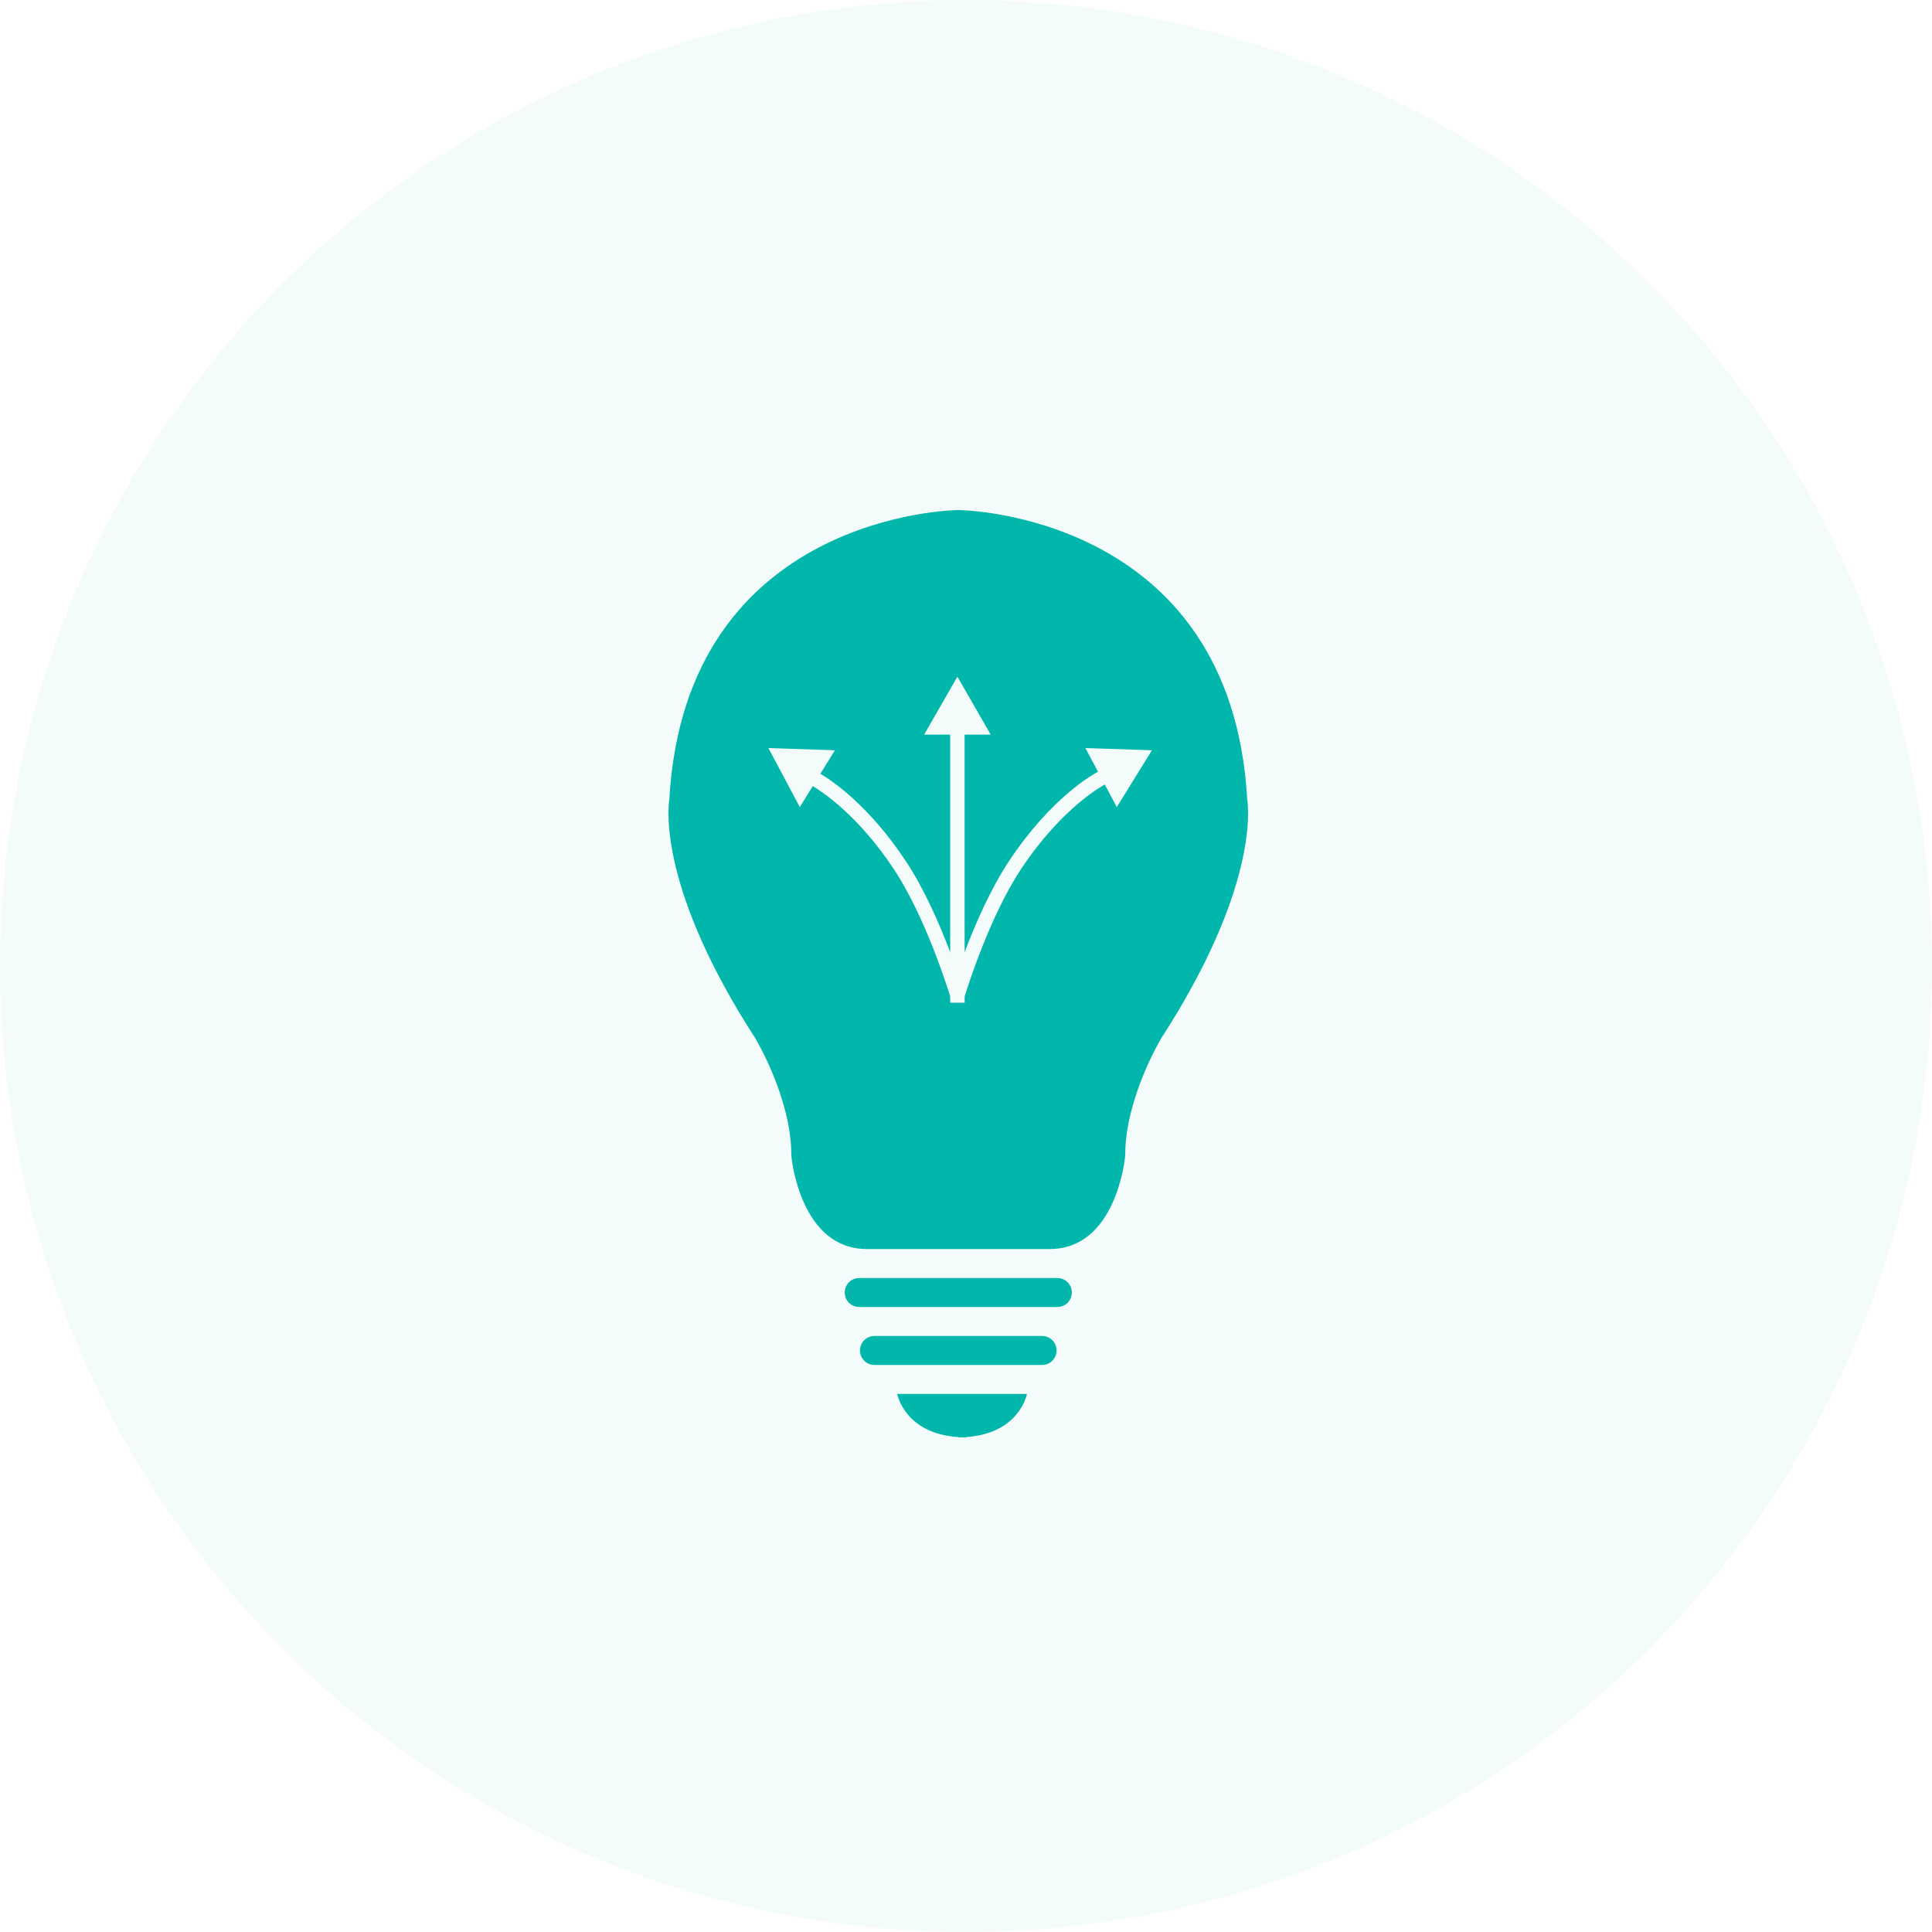
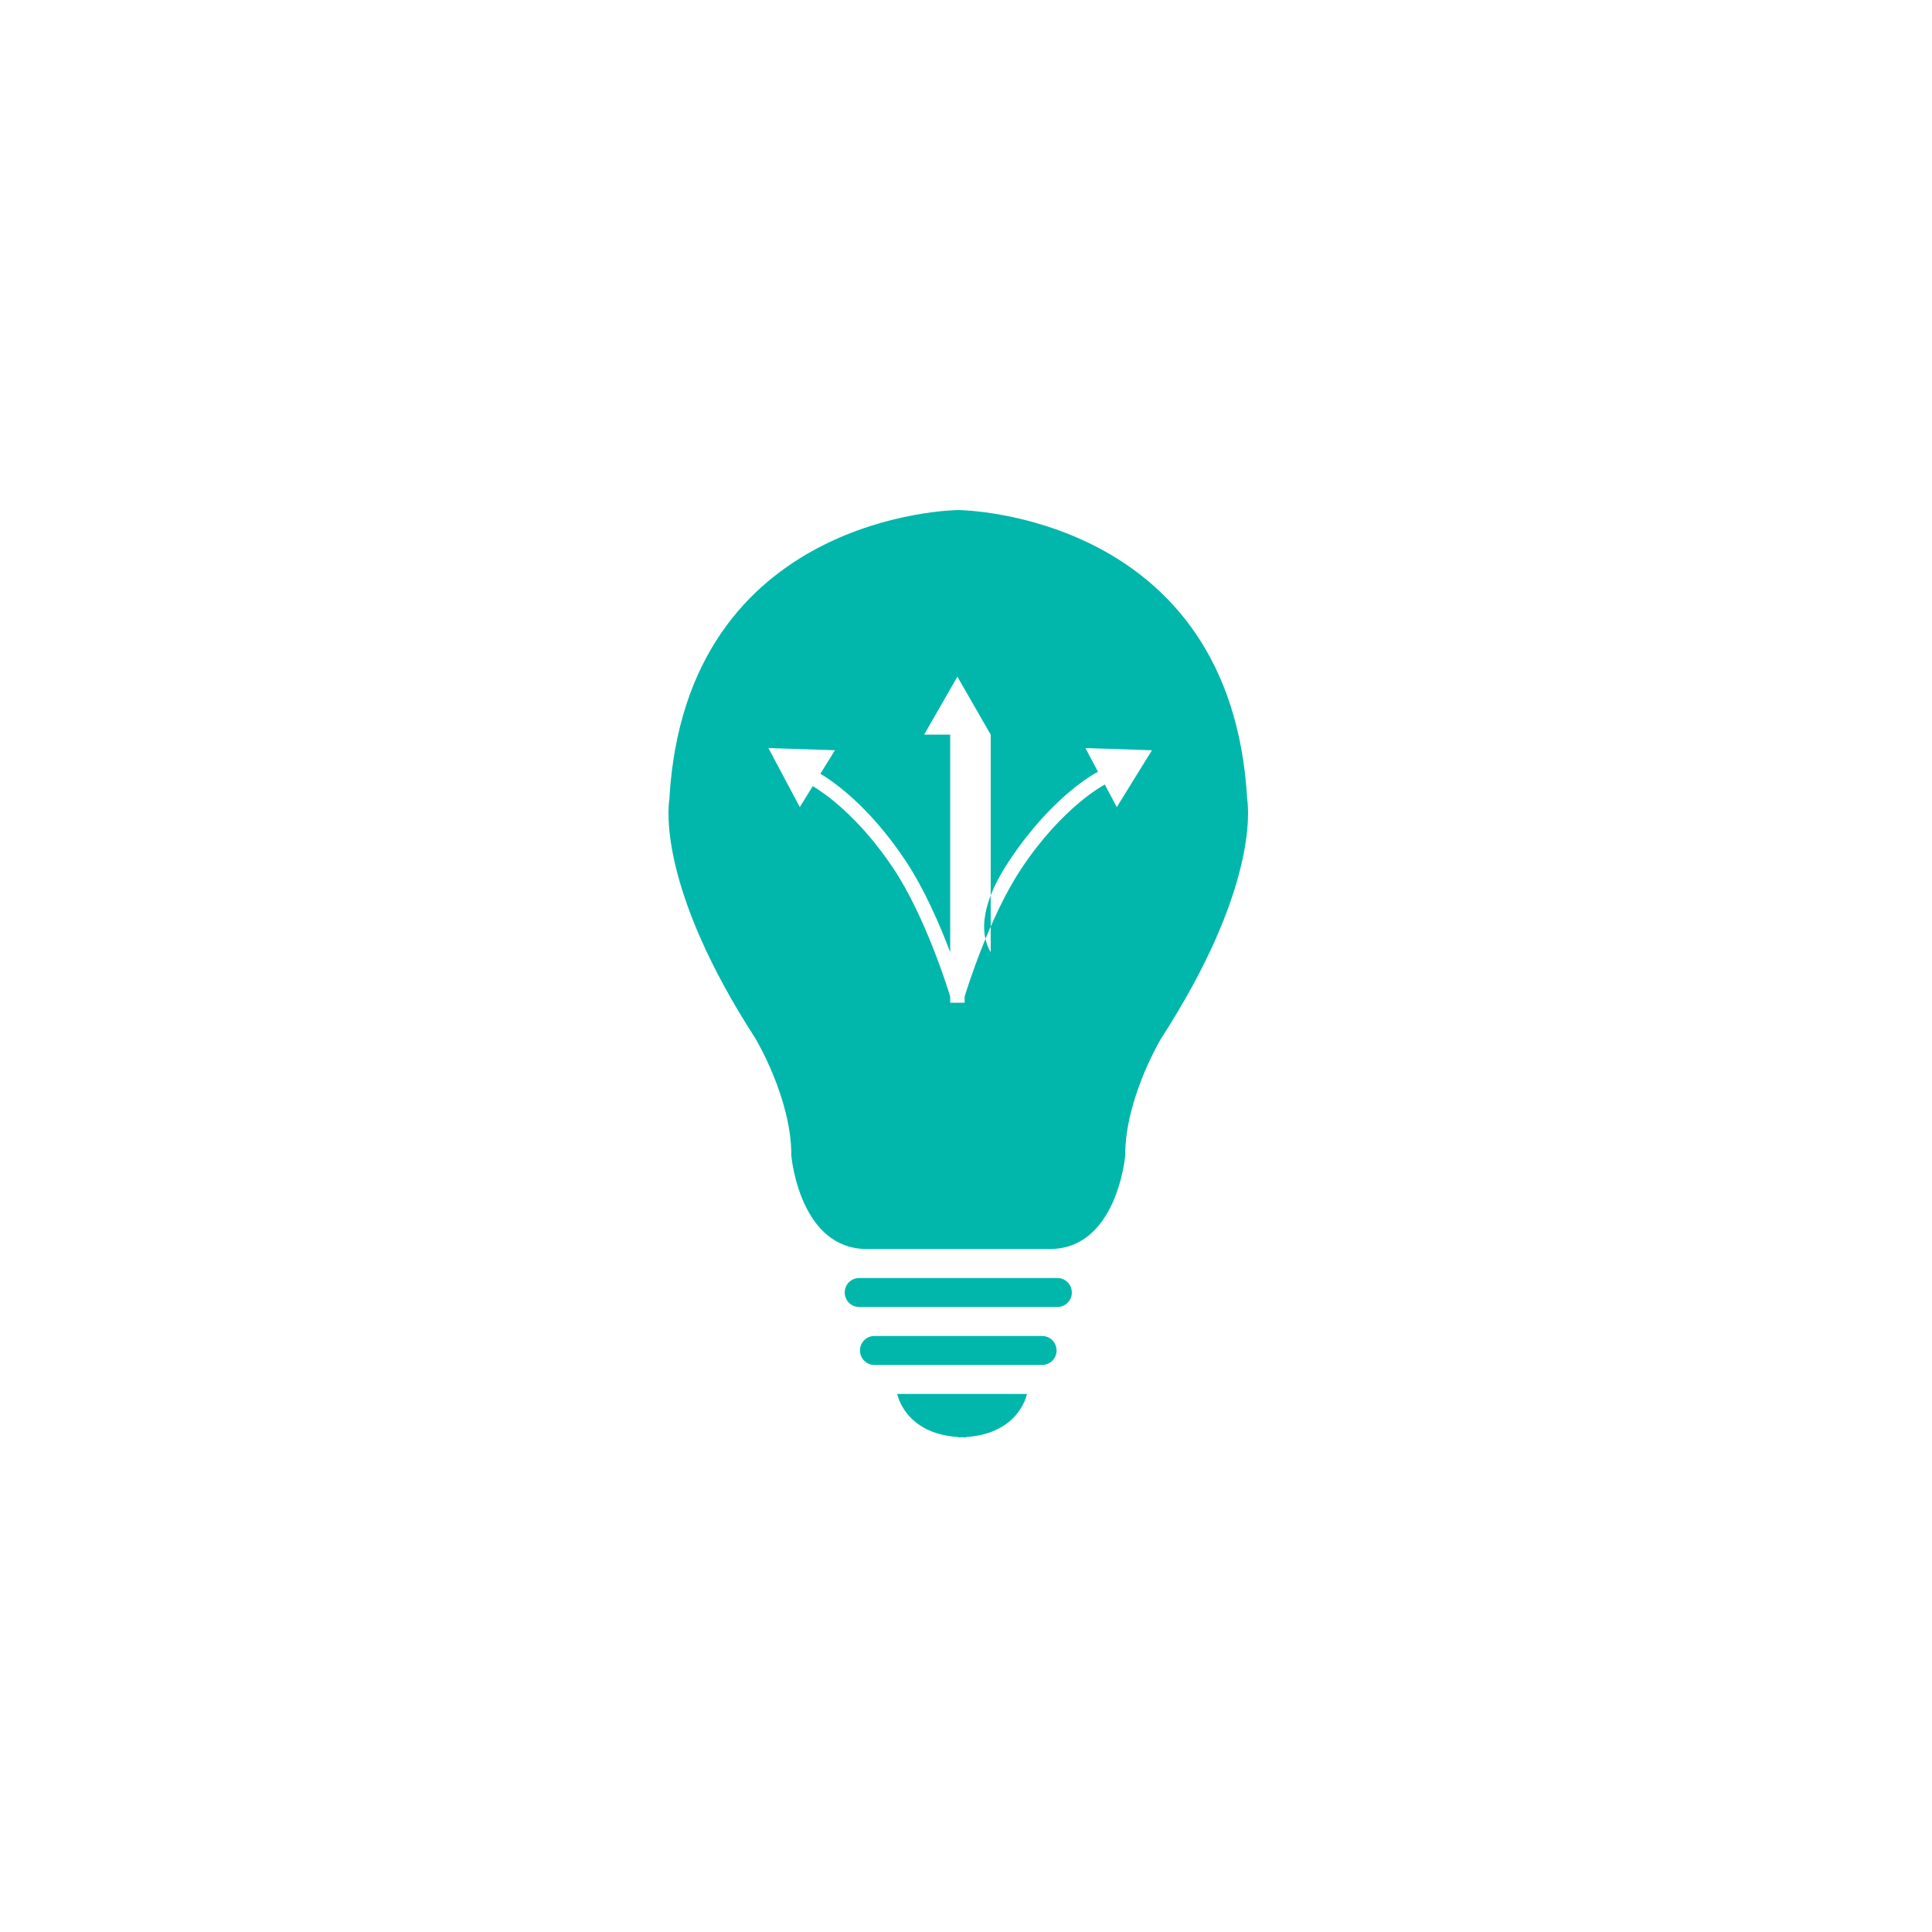
<svg xmlns="http://www.w3.org/2000/svg" width="125" height="125" viewBox="0 0 125 125" fill="none">
-   <circle cx="62.5" cy="62.5" r="62.5" fill="#01B7AB" fill-opacity="0.05" />
-   <path d="M66.442 90.188H58.052C58.052 90.188 58.512 92.752 62 92.978V93C62.087 93 62.163 92.992 62.246 92.989C62.331 92.992 62.407 93 62.492 93V92.978C65.982 92.752 66.442 90.188 66.442 90.188ZM68.415 84.562H55.586C55.071 84.562 54.653 84.142 54.653 83.625C54.653 83.108 55.071 82.688 55.586 82.688H68.415C68.932 82.688 69.348 83.108 69.348 83.625C69.348 84.142 68.93 84.562 68.415 84.562ZM67.429 88.312H56.572C56.057 88.312 55.64 87.892 55.64 87.375C55.64 86.858 56.058 86.438 56.572 86.438H67.429C67.944 86.438 68.36 86.858 68.36 87.375C68.36 87.892 67.944 88.312 67.429 88.312ZM80.693 51.699C79.64 33.214 62.177 33 62 33C61.823 33 44.361 33.214 43.307 51.699C43.197 52.423 42.692 57.623 48.868 67.178C48.891 67.216 51.198 71.055 51.198 74.719L51.202 74.808C51.226 75.054 51.826 80.812 56.079 80.812H67.922C72.174 80.812 72.774 75.054 72.798 74.808L72.802 74.719C72.802 71.068 75.108 67.216 75.118 67.2C81.308 57.625 80.803 52.423 80.693 51.699ZM72.256 52.219L71.393 50.593L71.478 50.762C71.45 50.776 68.746 52.18 66.062 56.228C64.037 59.284 62.594 63.879 62.412 64.475V64.875H61.479V64.476C61.297 63.879 59.854 59.285 57.829 56.229C55.528 52.759 53.218 51.236 52.586 50.861L51.747 52.219L49.716 48.399L54.02 48.542L53.078 50.063C53.834 50.509 56.211 52.101 58.603 55.709C59.819 57.543 60.814 59.85 61.478 61.609V47.531H59.791L61.944 43.781L64.098 47.531H62.41V61.608C63.075 59.849 64.069 57.542 65.286 55.708C68.062 51.522 70.818 50.047 71.041 49.933L70.226 48.399L74.531 48.542L72.256 52.219Z" fill="#01B7AB" />
+   <path d="M66.442 90.188H58.052C58.052 90.188 58.512 92.752 62 92.978V93C62.087 93 62.163 92.992 62.246 92.989C62.331 92.992 62.407 93 62.492 93V92.978C65.982 92.752 66.442 90.188 66.442 90.188ZM68.415 84.562H55.586C55.071 84.562 54.653 84.142 54.653 83.625C54.653 83.108 55.071 82.688 55.586 82.688H68.415C68.932 82.688 69.348 83.108 69.348 83.625C69.348 84.142 68.93 84.562 68.415 84.562ZM67.429 88.312H56.572C56.057 88.312 55.64 87.892 55.64 87.375C55.64 86.858 56.058 86.438 56.572 86.438H67.429C67.944 86.438 68.36 86.858 68.36 87.375C68.36 87.892 67.944 88.312 67.429 88.312ZM80.693 51.699C79.64 33.214 62.177 33 62 33C61.823 33 44.361 33.214 43.307 51.699C43.197 52.423 42.692 57.623 48.868 67.178C48.891 67.216 51.198 71.055 51.198 74.719L51.202 74.808C51.226 75.054 51.826 80.812 56.079 80.812H67.922C72.174 80.812 72.774 75.054 72.798 74.808L72.802 74.719C72.802 71.068 75.108 67.216 75.118 67.2C81.308 57.625 80.803 52.423 80.693 51.699ZM72.256 52.219L71.393 50.593L71.478 50.762C71.45 50.776 68.746 52.18 66.062 56.228C64.037 59.284 62.594 63.879 62.412 64.475V64.875H61.479V64.476C61.297 63.879 59.854 59.285 57.829 56.229C55.528 52.759 53.218 51.236 52.586 50.861L51.747 52.219L49.716 48.399L54.02 48.542L53.078 50.063C53.834 50.509 56.211 52.101 58.603 55.709C59.819 57.543 60.814 59.85 61.478 61.609V47.531H59.791L61.944 43.781L64.098 47.531V61.608C63.075 59.849 64.069 57.542 65.286 55.708C68.062 51.522 70.818 50.047 71.041 49.933L70.226 48.399L74.531 48.542L72.256 52.219Z" fill="#01B7AB" />
</svg>